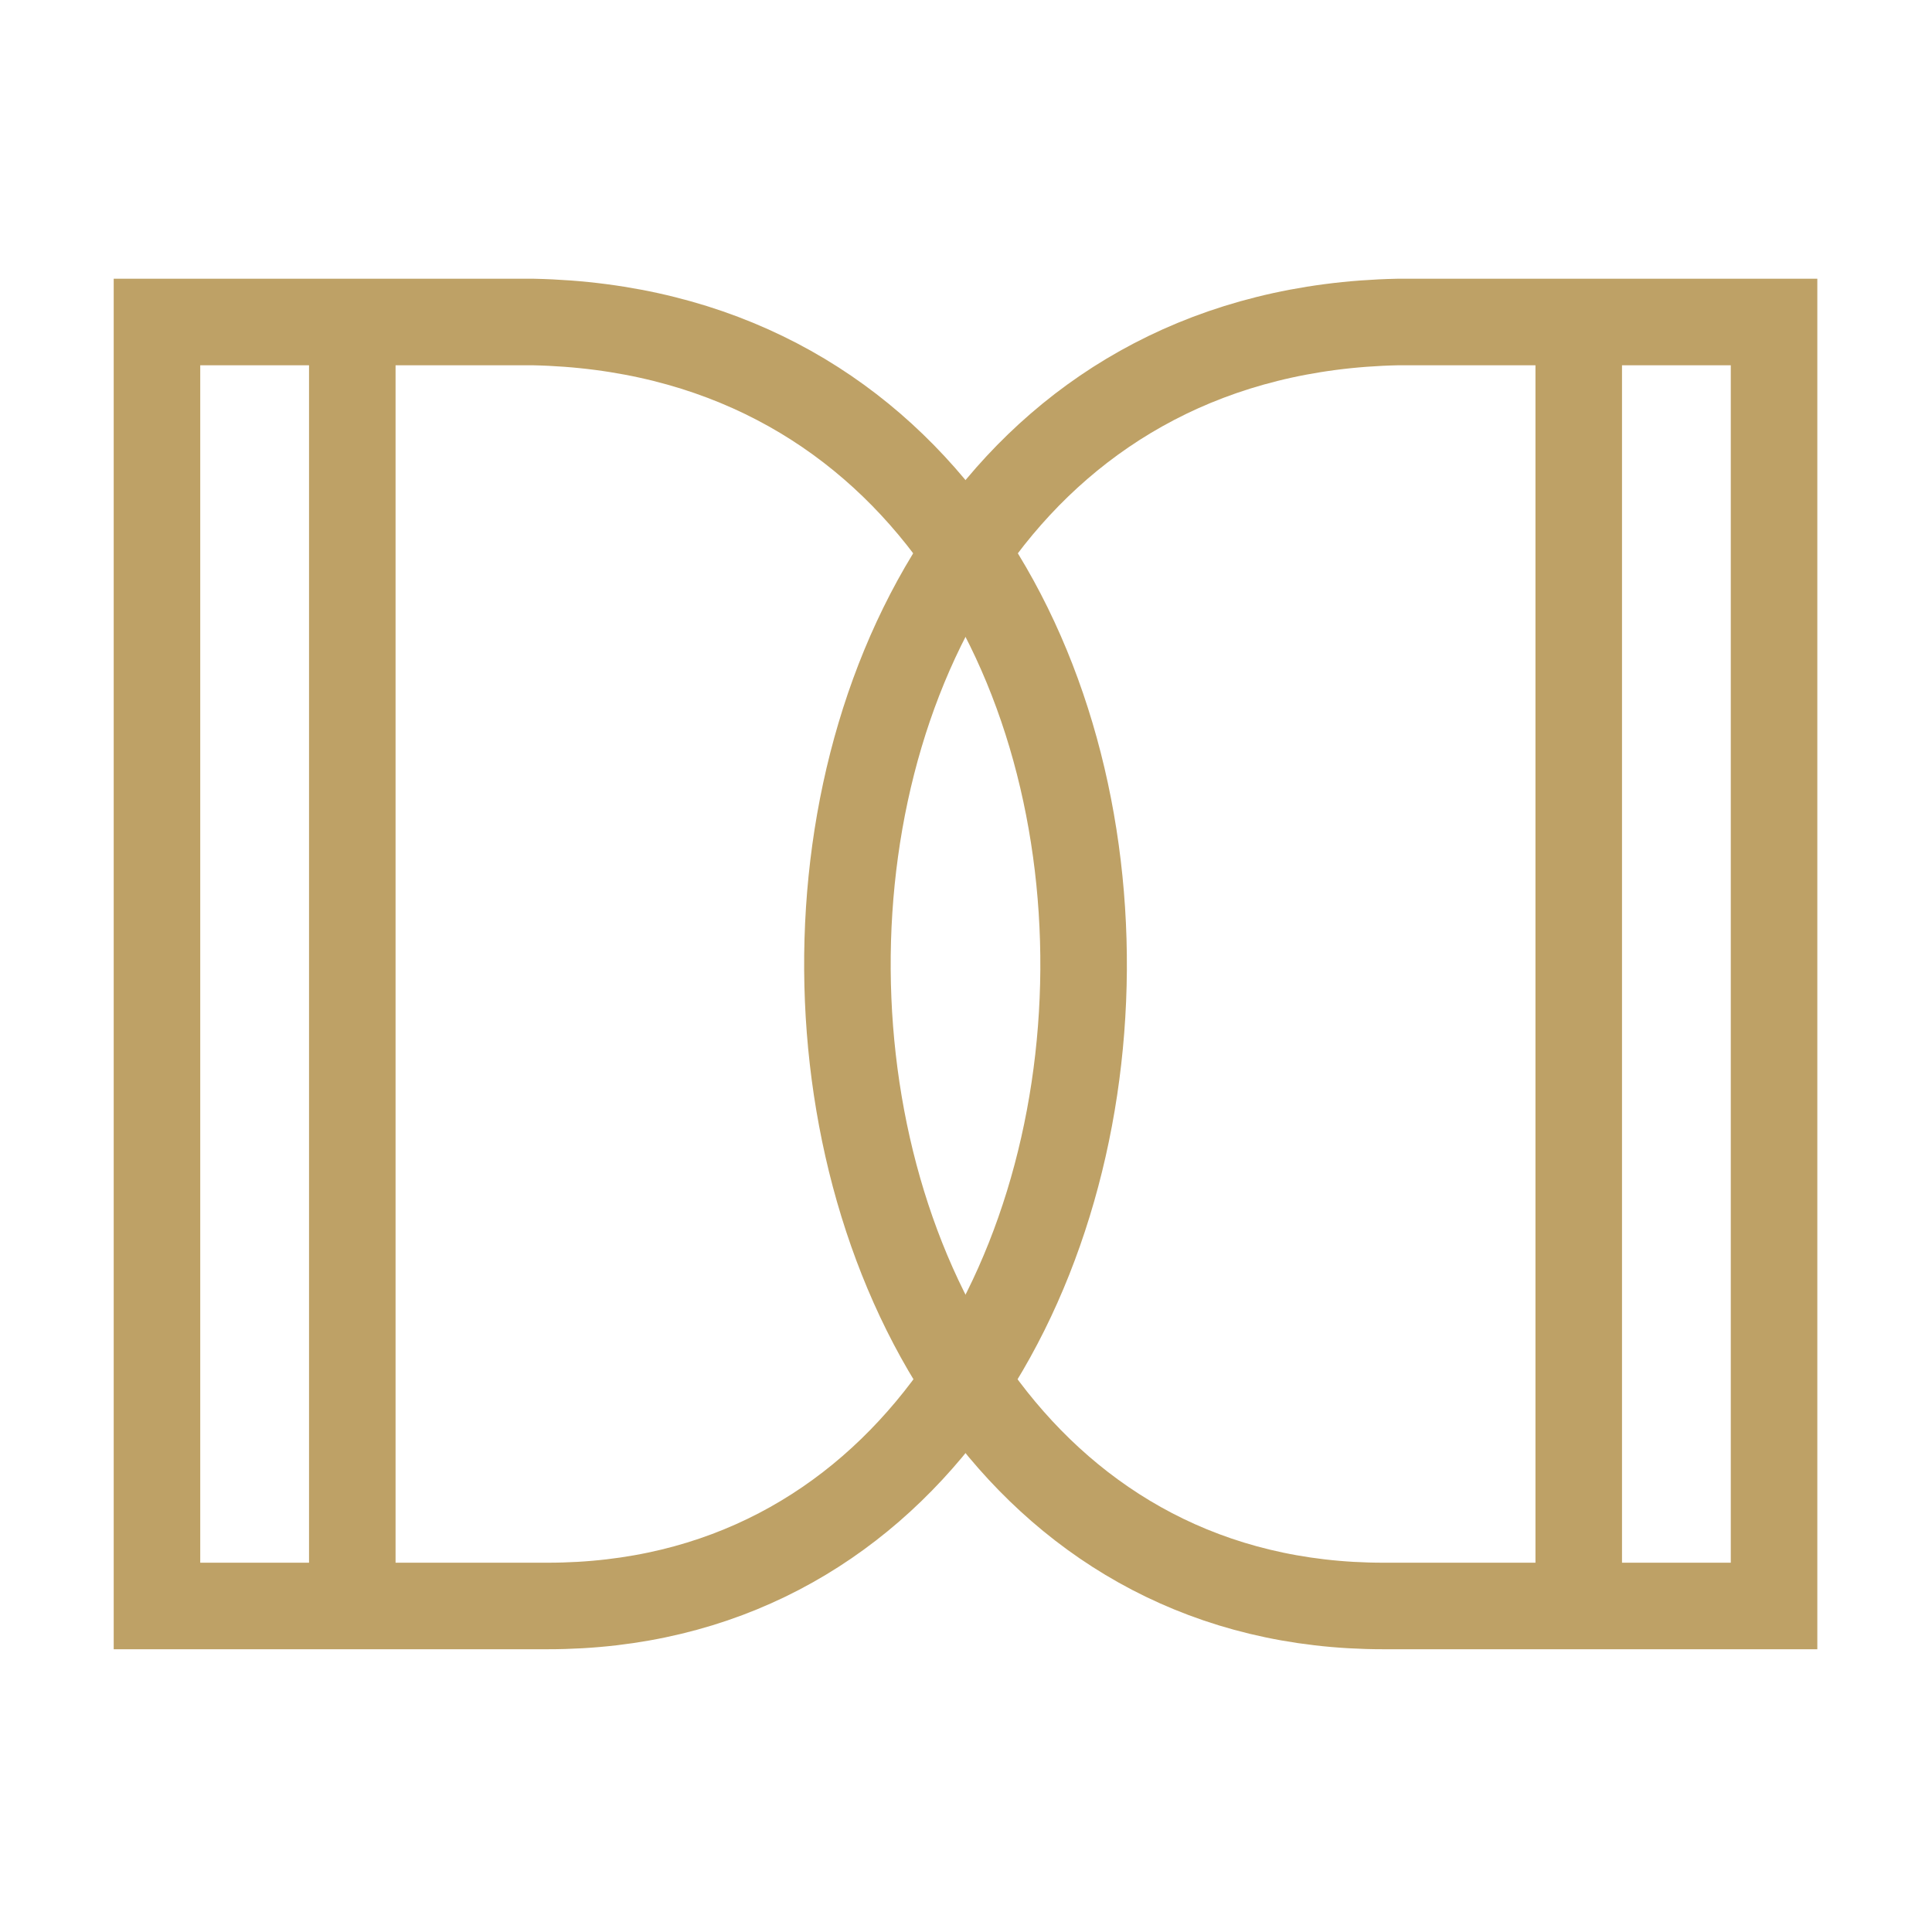
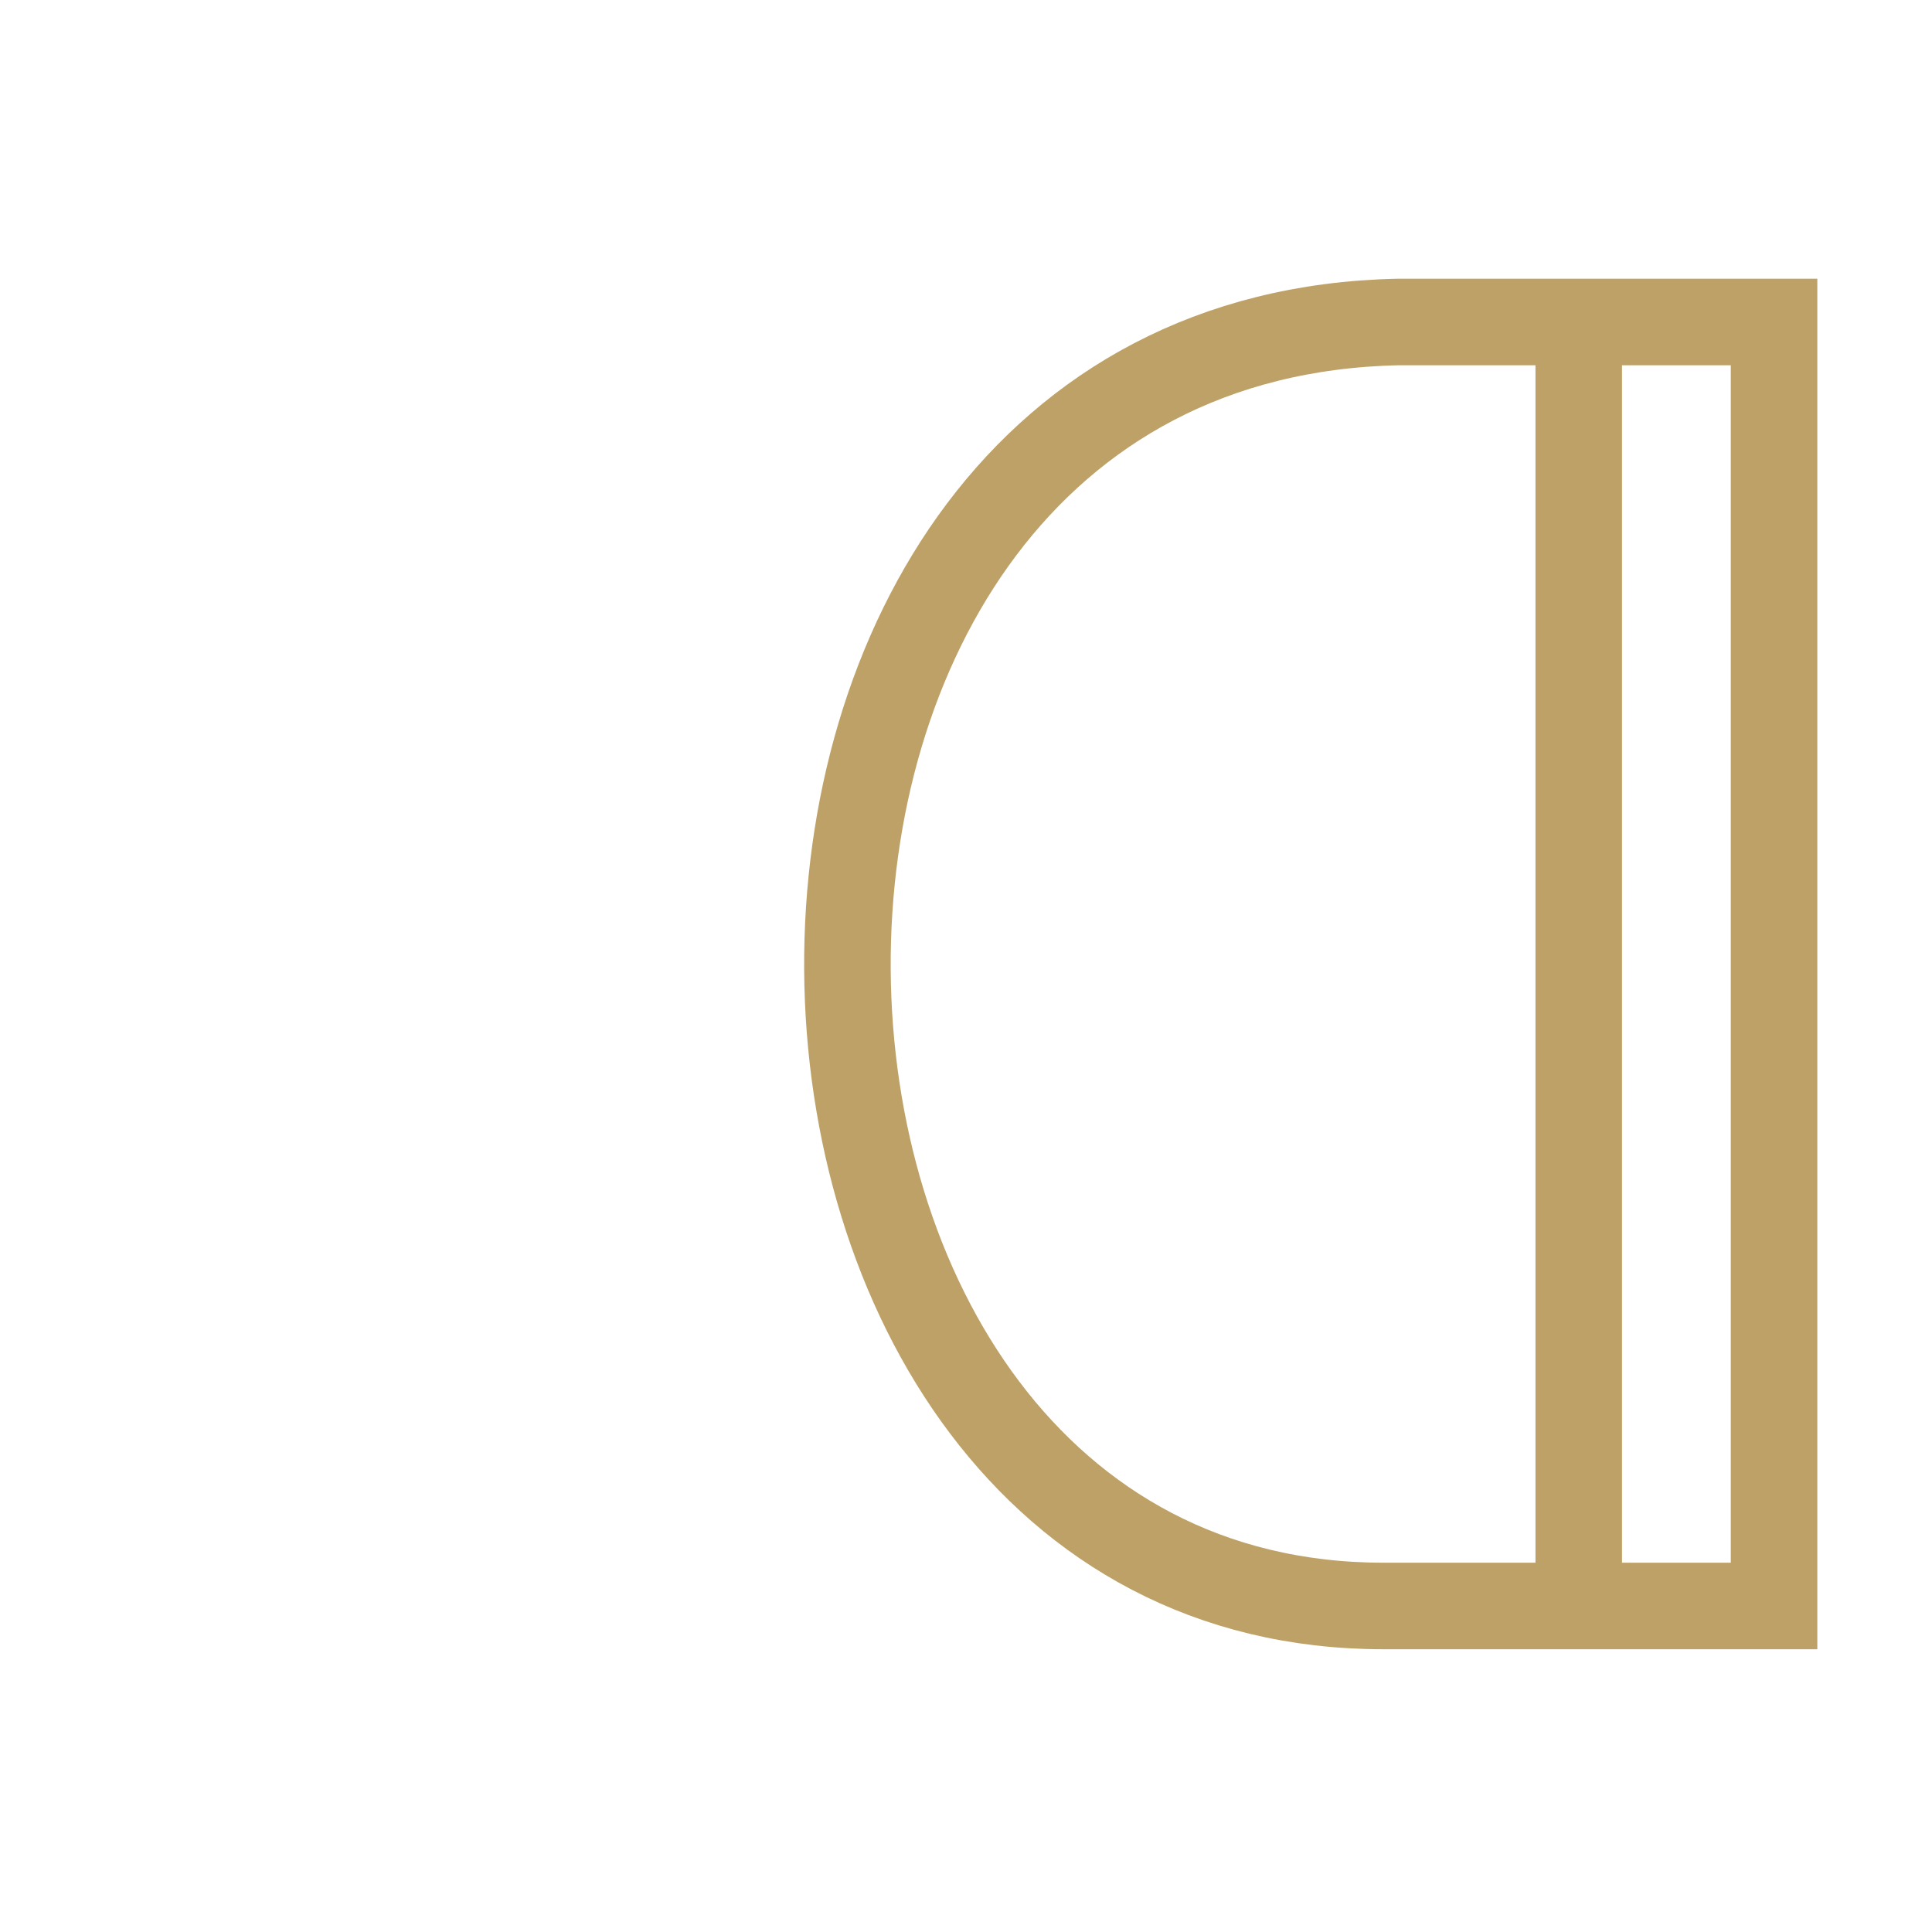
<svg xmlns="http://www.w3.org/2000/svg" width="480" height="480" viewBox="0 0 480 480" fill="none">
  <rect width="480" height="480" fill="white" />
-   <path d="M87.527 399H39V80H87.527M87.527 399H136.054C310.331 399 318.078 83.89 132.459 80L92.919 80H87.527M87.527 399V80" stroke="#BEA166" stroke-width="21.5" />
  <path d="M392.232 399H440.759V80H392.232M392.232 399H343.705C169.429 399 161.682 83.89 347.3 80L386.84 80H392.232M392.232 399V80" stroke="#BEA166" stroke-width="21.5" />
</svg>